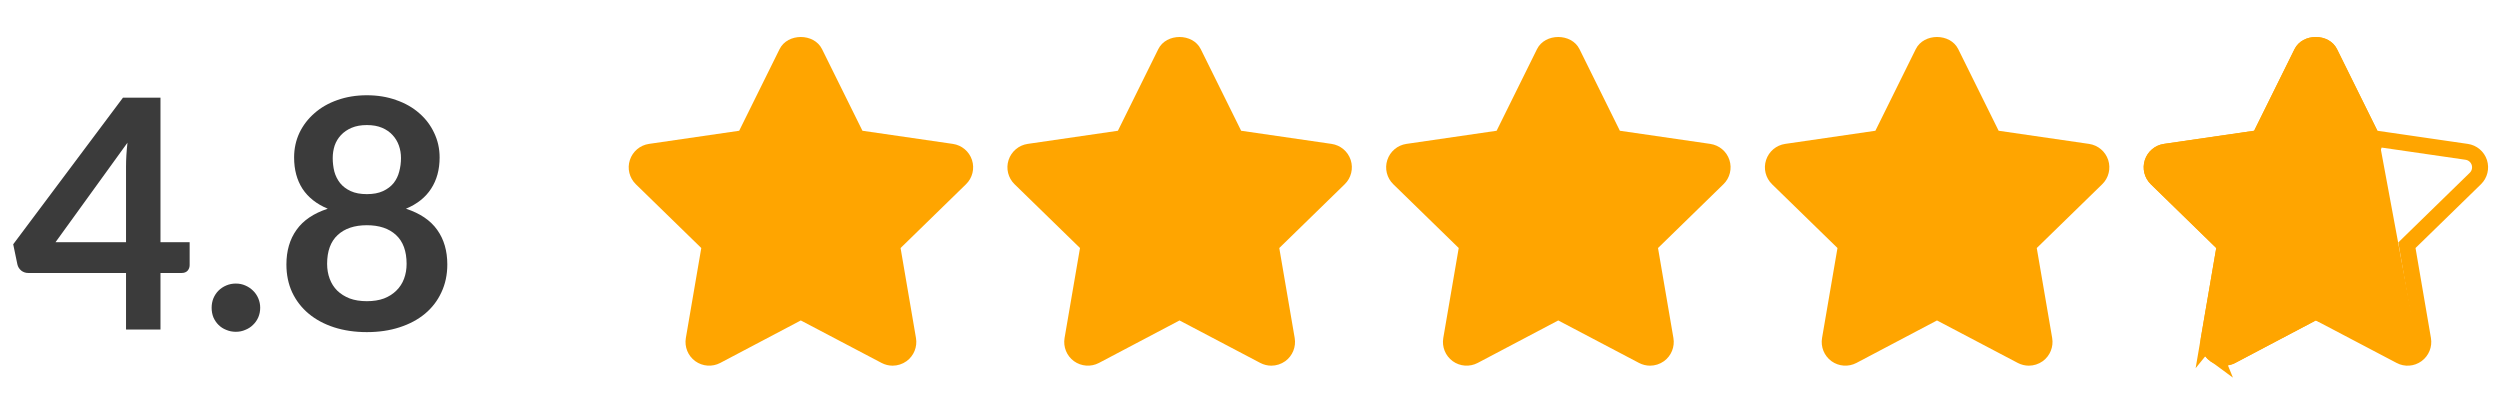
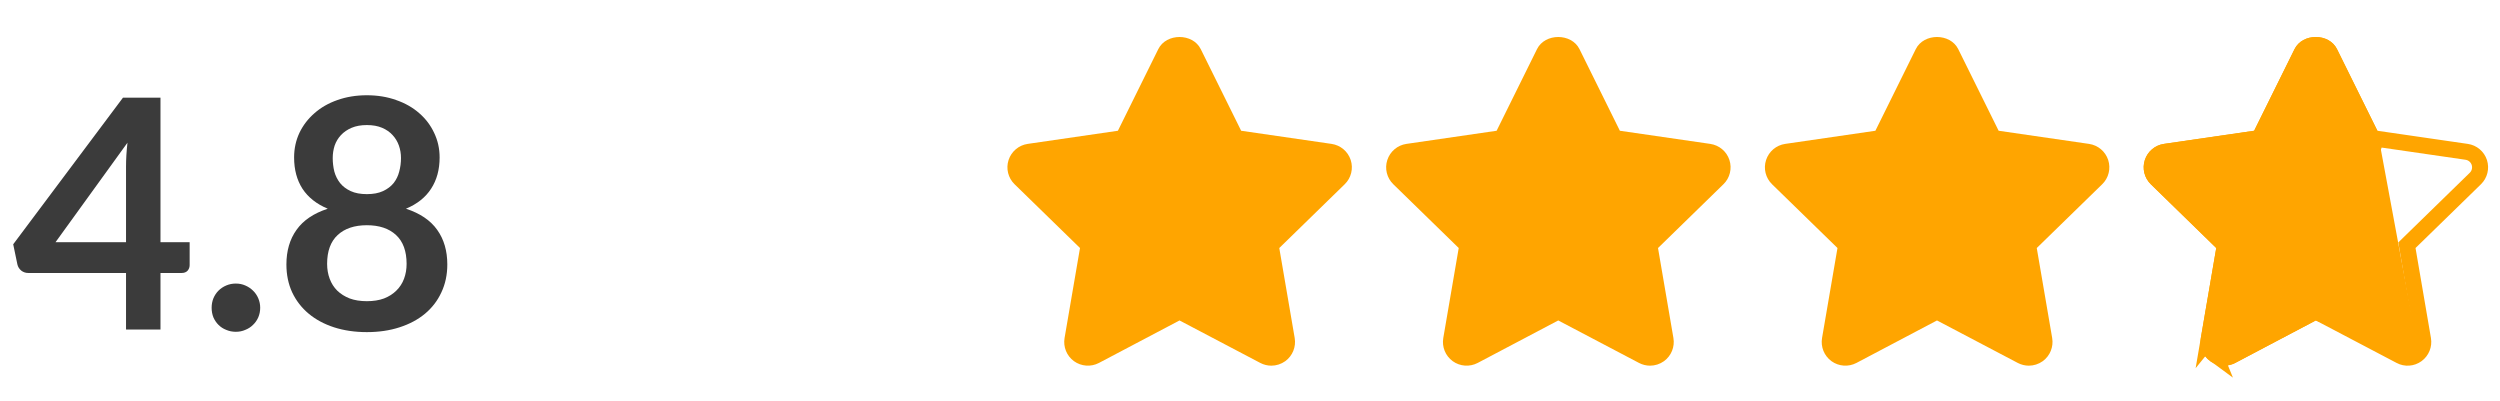
<svg xmlns="http://www.w3.org/2000/svg" width="156" height="25" viewBox="0 0 156 25" fill="none">
  <path d="M7.864 15.114V10.384C7.864 9.937 7.894 9.444 7.954 8.904L3.464 15.114H7.864ZM11.834 15.114V16.544C11.834 16.677 11.791 16.794 11.704 16.894C11.617 16.987 11.494 17.034 11.334 17.034H10.014V20.564H7.864V17.034H1.764C1.597 17.034 1.451 16.984 1.324 16.884C1.197 16.777 1.117 16.647 1.084 16.494L0.824 15.244L7.674 6.094H10.014V15.114H11.834ZM13.206 19.204C13.206 18.997 13.242 18.801 13.316 18.614C13.396 18.427 13.502 18.267 13.636 18.134C13.769 18.001 13.929 17.894 14.116 17.814C14.302 17.734 14.502 17.694 14.716 17.694C14.929 17.694 15.126 17.734 15.306 17.814C15.492 17.894 15.652 18.001 15.786 18.134C15.926 18.267 16.036 18.427 16.116 18.614C16.196 18.801 16.236 18.997 16.236 19.204C16.236 19.417 16.196 19.617 16.116 19.804C16.036 19.984 15.926 20.141 15.786 20.274C15.652 20.407 15.492 20.511 15.306 20.584C15.126 20.664 14.929 20.704 14.716 20.704C14.502 20.704 14.302 20.664 14.116 20.584C13.929 20.511 13.769 20.407 13.636 20.274C13.502 20.141 13.396 19.984 13.316 19.804C13.242 19.617 13.206 19.417 13.206 19.204ZM22.892 18.794C23.299 18.794 23.655 18.737 23.962 18.624C24.268 18.504 24.525 18.341 24.732 18.134C24.945 17.927 25.105 17.681 25.212 17.394C25.319 17.107 25.372 16.797 25.372 16.464C25.372 15.671 25.152 15.071 24.712 14.664C24.272 14.257 23.665 14.054 22.892 14.054C22.119 14.054 21.512 14.257 21.072 14.664C20.632 15.071 20.412 15.671 20.412 16.464C20.412 16.797 20.465 17.107 20.572 17.394C20.678 17.681 20.835 17.927 21.042 18.134C21.255 18.341 21.515 18.504 21.822 18.624C22.128 18.737 22.485 18.794 22.892 18.794ZM22.892 7.804C22.525 7.804 22.209 7.861 21.942 7.974C21.675 8.087 21.452 8.241 21.272 8.434C21.099 8.621 20.968 8.837 20.882 9.084C20.802 9.331 20.762 9.591 20.762 9.864C20.762 10.151 20.795 10.431 20.862 10.704C20.935 10.971 21.055 11.211 21.222 11.424C21.389 11.631 21.608 11.797 21.882 11.924C22.155 12.051 22.492 12.114 22.892 12.114C23.292 12.114 23.628 12.051 23.902 11.924C24.175 11.797 24.395 11.631 24.562 11.424C24.729 11.211 24.845 10.971 24.912 10.704C24.985 10.431 25.022 10.151 25.022 9.864C25.022 9.591 24.979 9.331 24.892 9.084C24.805 8.837 24.675 8.621 24.502 8.434C24.328 8.241 24.108 8.087 23.842 7.974C23.575 7.861 23.259 7.804 22.892 7.804ZM25.332 13.024C26.212 13.311 26.862 13.751 27.282 14.344C27.702 14.931 27.912 15.651 27.912 16.504C27.912 17.144 27.788 17.724 27.542 18.244C27.302 18.764 26.962 19.207 26.522 19.574C26.082 19.941 25.552 20.224 24.932 20.424C24.319 20.624 23.639 20.724 22.892 20.724C22.145 20.724 21.462 20.624 20.842 20.424C20.229 20.224 19.702 19.941 19.262 19.574C18.822 19.207 18.479 18.764 18.232 18.244C17.992 17.724 17.872 17.144 17.872 16.504C17.872 15.651 18.082 14.931 18.502 14.344C18.922 13.751 19.572 13.311 20.452 13.024C19.752 12.731 19.225 12.314 18.872 11.774C18.525 11.234 18.352 10.584 18.352 9.824C18.352 9.277 18.462 8.767 18.682 8.294C18.909 7.821 19.222 7.411 19.622 7.064C20.022 6.711 20.498 6.437 21.052 6.244C21.612 6.044 22.225 5.944 22.892 5.944C23.558 5.944 24.169 6.044 24.722 6.244C25.282 6.437 25.762 6.711 26.162 7.064C26.562 7.411 26.872 7.821 27.092 8.294C27.319 8.767 27.432 9.277 27.432 9.824C27.432 10.584 27.255 11.234 26.902 11.774C26.555 12.314 26.032 12.731 25.332 13.024Z" fill="#3B3B3B" />
-   <path d="M60.652 9.983C60.477 9.449 60.015 9.06 59.458 8.979L53.816 8.159L51.294 3.064C50.795 2.057 49.145 2.057 48.646 3.064L46.125 8.159L40.496 8.979C39.94 9.06 39.478 9.45 39.304 9.985C39.129 10.518 39.274 11.104 39.677 11.497L43.76 15.476L42.797 21.091C42.702 21.645 42.93 22.206 43.385 22.537C43.841 22.866 44.445 22.909 44.941 22.648L49.97 19.996L55.013 22.648C55.228 22.761 55.465 22.818 55.699 22.818C56.005 22.818 56.311 22.722 56.569 22.537C57.024 22.205 57.252 21.645 57.157 21.091L56.196 15.477L60.278 11.497C60.681 11.106 60.826 10.518 60.652 9.983Z" fill="#FFA500" />
  <path d="M84.284 9.983C84.109 9.449 83.647 9.06 83.09 8.979L77.448 8.159L74.926 3.064C74.427 2.057 72.777 2.057 72.278 3.064L69.757 8.159L64.127 8.979C63.572 9.06 63.11 9.45 62.935 9.985C62.761 10.518 62.906 11.104 63.309 11.497L67.392 15.476L66.429 21.091C66.334 21.645 66.562 22.208 67.016 22.537C67.472 22.866 68.077 22.909 68.573 22.648L73.602 19.996L78.644 22.648C78.86 22.761 79.096 22.818 79.331 22.818C79.637 22.818 79.943 22.722 80.201 22.537C80.656 22.205 80.883 21.645 80.789 21.091L79.827 15.477L83.91 11.497C84.313 11.106 84.458 10.518 84.284 9.983Z" fill="#FFA500" />
  <path d="M107.916 9.983C107.742 9.449 107.279 9.06 106.722 8.979L101.08 8.159L98.559 3.064C98.059 2.057 96.409 2.057 95.91 3.064L93.389 8.159L87.76 8.979C87.204 9.06 86.742 9.45 86.568 9.985C86.394 10.518 86.538 11.104 86.942 11.497L91.024 15.476L90.061 21.091C89.966 21.645 90.194 22.206 90.649 22.537C91.105 22.866 91.709 22.909 92.206 22.648L97.234 19.996L102.276 22.648C102.492 22.761 102.728 22.818 102.963 22.818C103.269 22.818 103.575 22.722 103.833 22.537C104.288 22.205 104.516 21.645 104.421 21.091L103.46 15.477L107.542 11.497C107.946 11.106 108.09 10.518 107.916 9.983Z" fill="#FFA500" />
  <path d="M131.551 9.983C131.376 9.449 130.914 9.06 130.357 8.979L124.715 8.159L122.193 3.064C121.694 2.057 120.044 2.057 119.545 3.064L117.024 8.159L111.395 8.979C110.839 9.06 110.377 9.45 110.203 9.985C110.028 10.518 110.173 11.104 110.576 11.497L114.659 15.476L113.696 21.091C113.601 21.645 113.829 22.206 114.284 22.537C114.74 22.866 115.344 22.909 115.84 22.648L120.868 19.996L125.911 22.648C126.127 22.761 126.363 22.818 126.598 22.818C126.904 22.818 127.209 22.722 127.468 22.537C127.923 22.205 128.15 21.645 128.056 21.091L127.094 15.477L131.177 11.497C131.58 11.106 131.725 10.518 131.551 9.983Z" fill="#FFA500" />
  <path d="M148.349 8.159L145.828 3.064C145.329 2.057 143.679 2.057 143.18 3.064L140.658 8.159L135.029 8.979C134.474 9.06 134.012 9.45 133.837 9.985C133.663 10.518 133.808 11.104 134.211 11.497L138.294 15.476L137.331 21.091C137.236 21.645 137.464 22.206 137.918 22.537C138.175 22.723 138.48 22.817 138.785 22.817C139.022 22.817 139.258 22.761 139.477 22.647L144.505 19.996L151.017 22.537L148.349 8.159Z" fill="#FFA500" />
  <path d="M148.018 8.616L147.901 8.381L145.38 3.286C145.235 2.993 144.9 2.809 144.504 2.809C144.108 2.809 143.773 2.993 143.628 3.286C143.628 3.286 143.628 3.286 143.628 3.286L141.107 8.381L140.99 8.616L140.73 8.654L135.102 9.474C135.102 9.474 135.101 9.474 135.101 9.474C134.734 9.527 134.428 9.785 134.313 10.14L134.313 10.14C134.198 10.491 134.293 10.879 134.56 11.139L134.56 11.139L138.643 15.118L138.831 15.302L138.786 15.561L137.823 21.175L148.018 8.616ZM148.018 8.616L148.278 8.654M148.018 8.616L148.278 8.654M148.278 8.654L153.92 9.474C154.288 9.527 154.593 9.784 154.71 10.138C154.824 10.493 154.728 10.881 154.464 11.138L154.463 11.139L150.38 15.118L150.192 15.302L150.236 15.561L151.198 21.175C151.26 21.541 151.11 21.912 150.81 22.131C150.507 22.352 150.109 22.38 149.784 22.206L149.782 22.205L144.737 19.553L144.504 19.431M148.278 8.654L144.504 19.431M144.504 19.431L144.271 19.554M144.504 19.431L144.271 19.554M144.271 19.554L139.246 22.204C139.245 22.204 139.245 22.204 139.244 22.205C139.098 22.28 138.942 22.317 138.785 22.317C138.583 22.317 138.382 22.255 138.212 22.132M144.271 19.554L138.212 22.132M138.212 22.132C137.912 21.914 137.761 21.542 137.823 21.175L138.212 22.132Z" stroke="#FFA500" />
</svg>